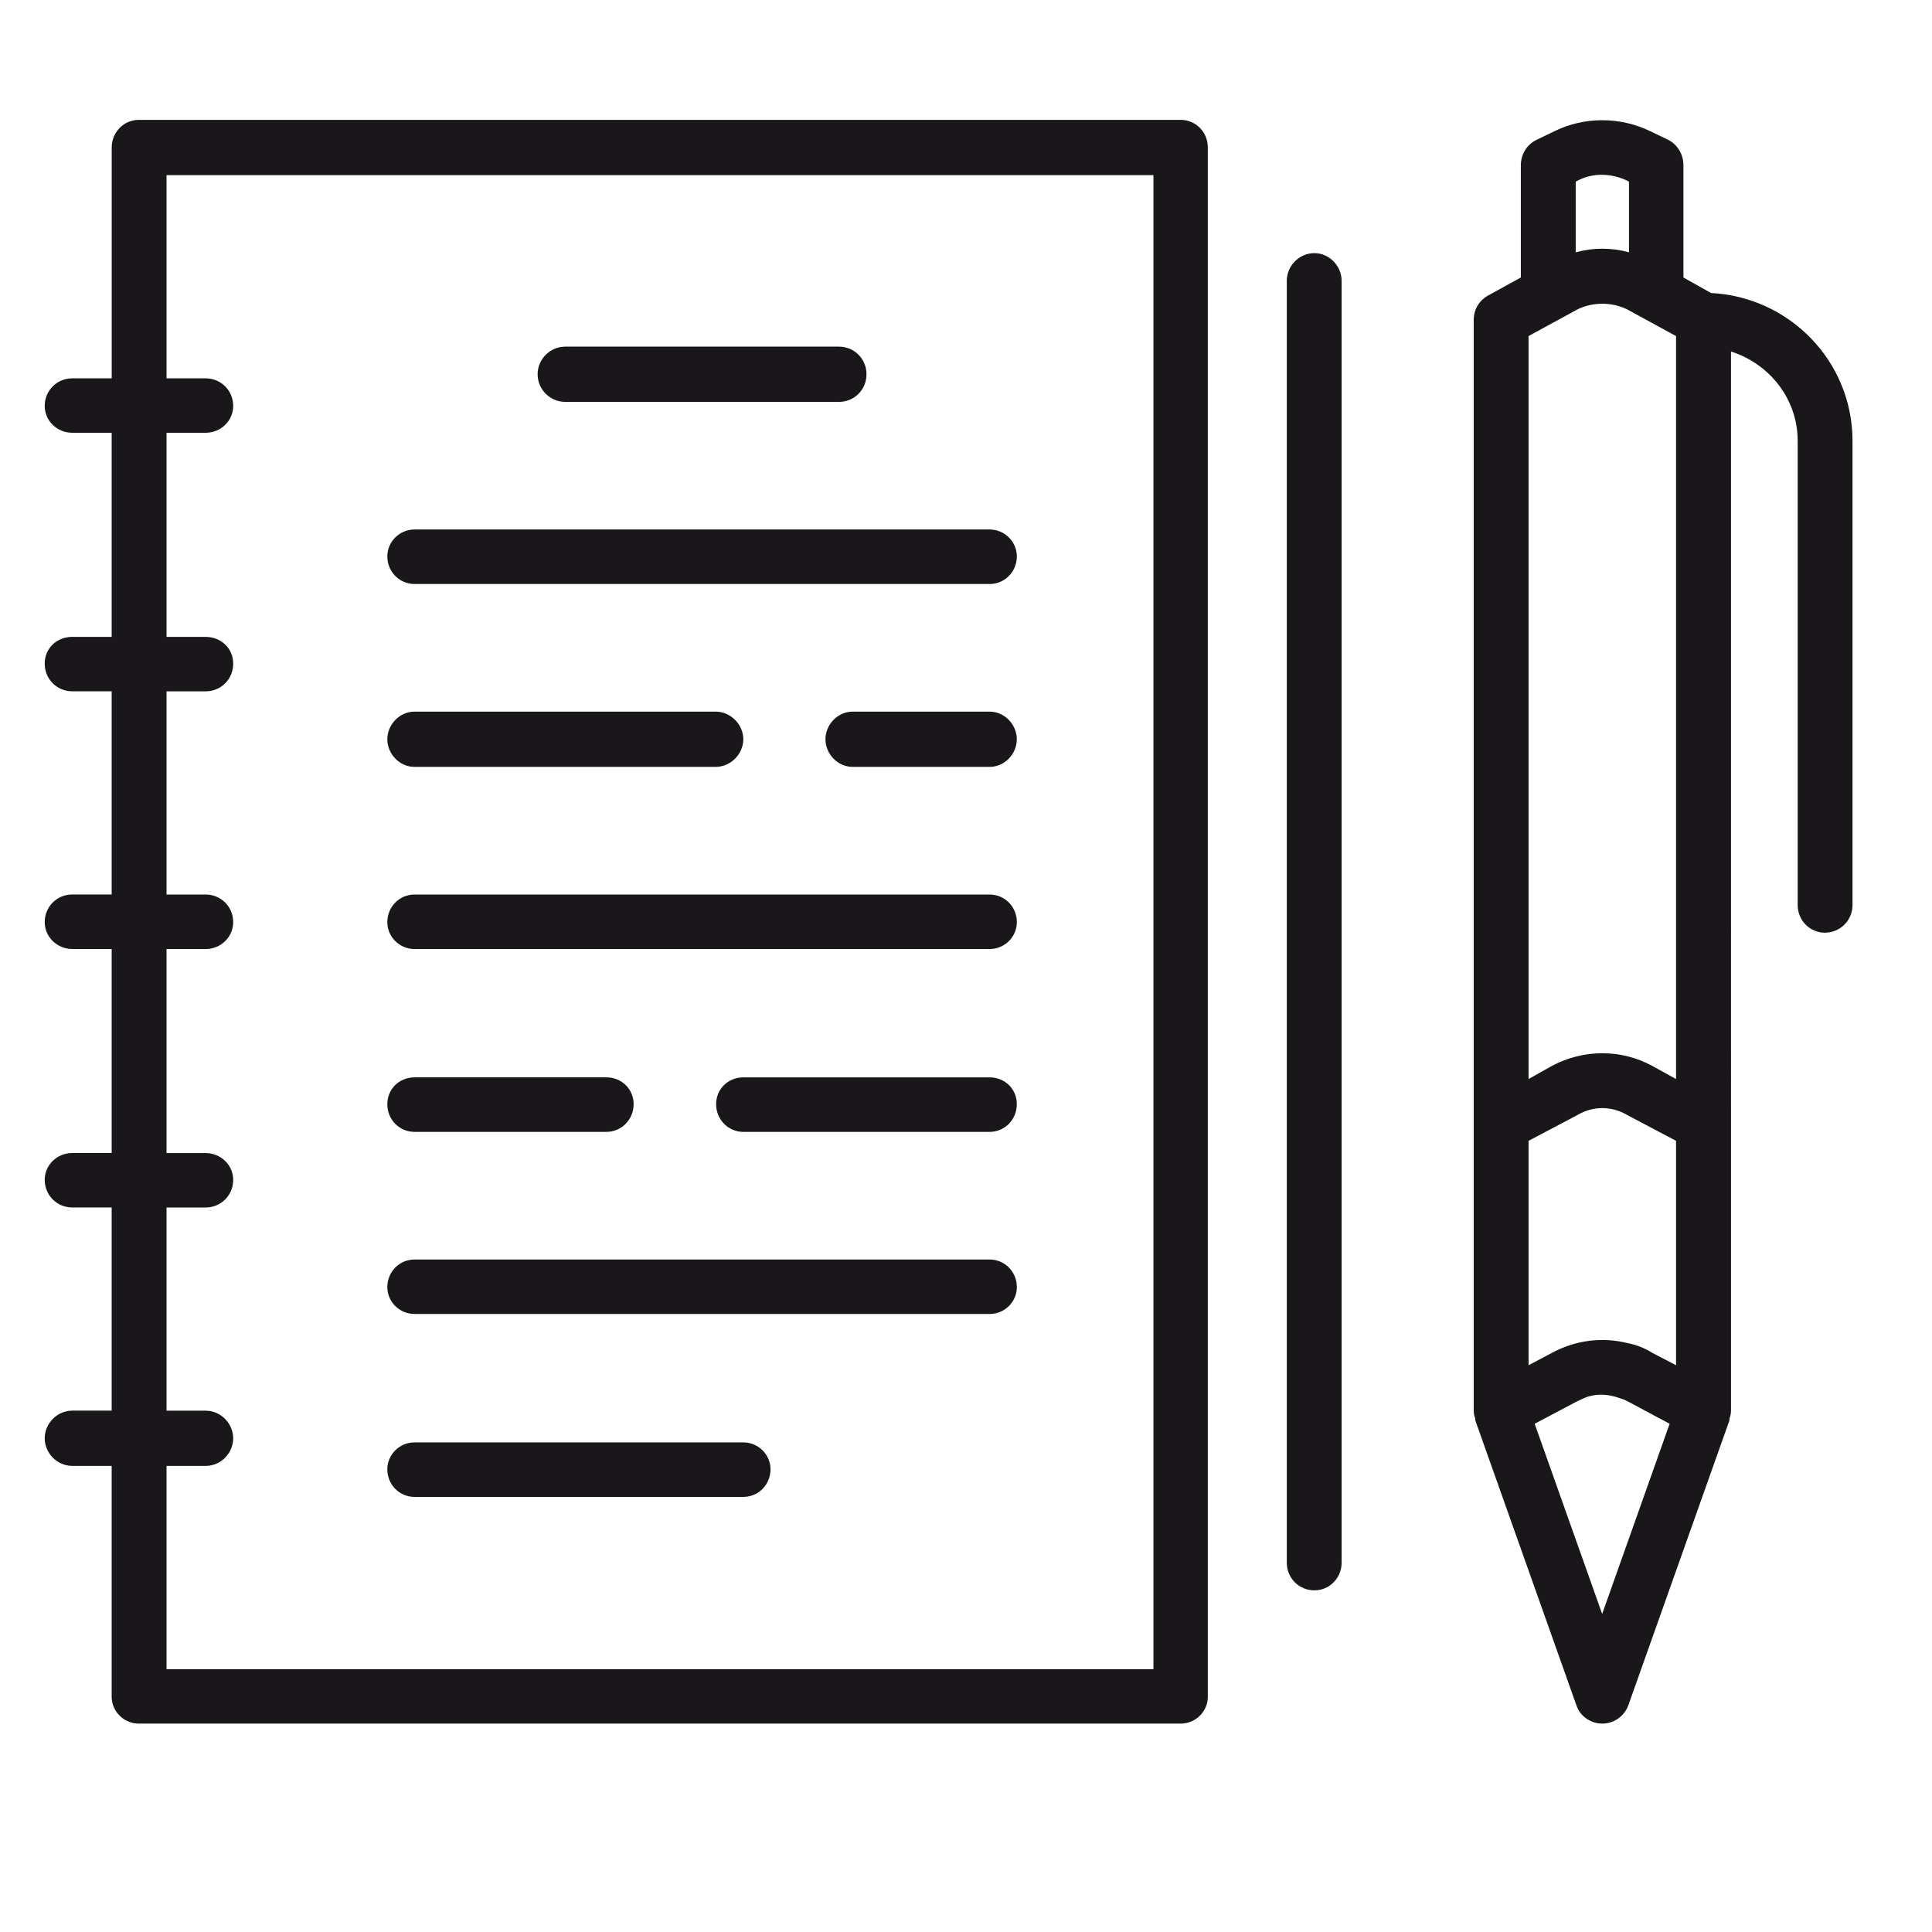
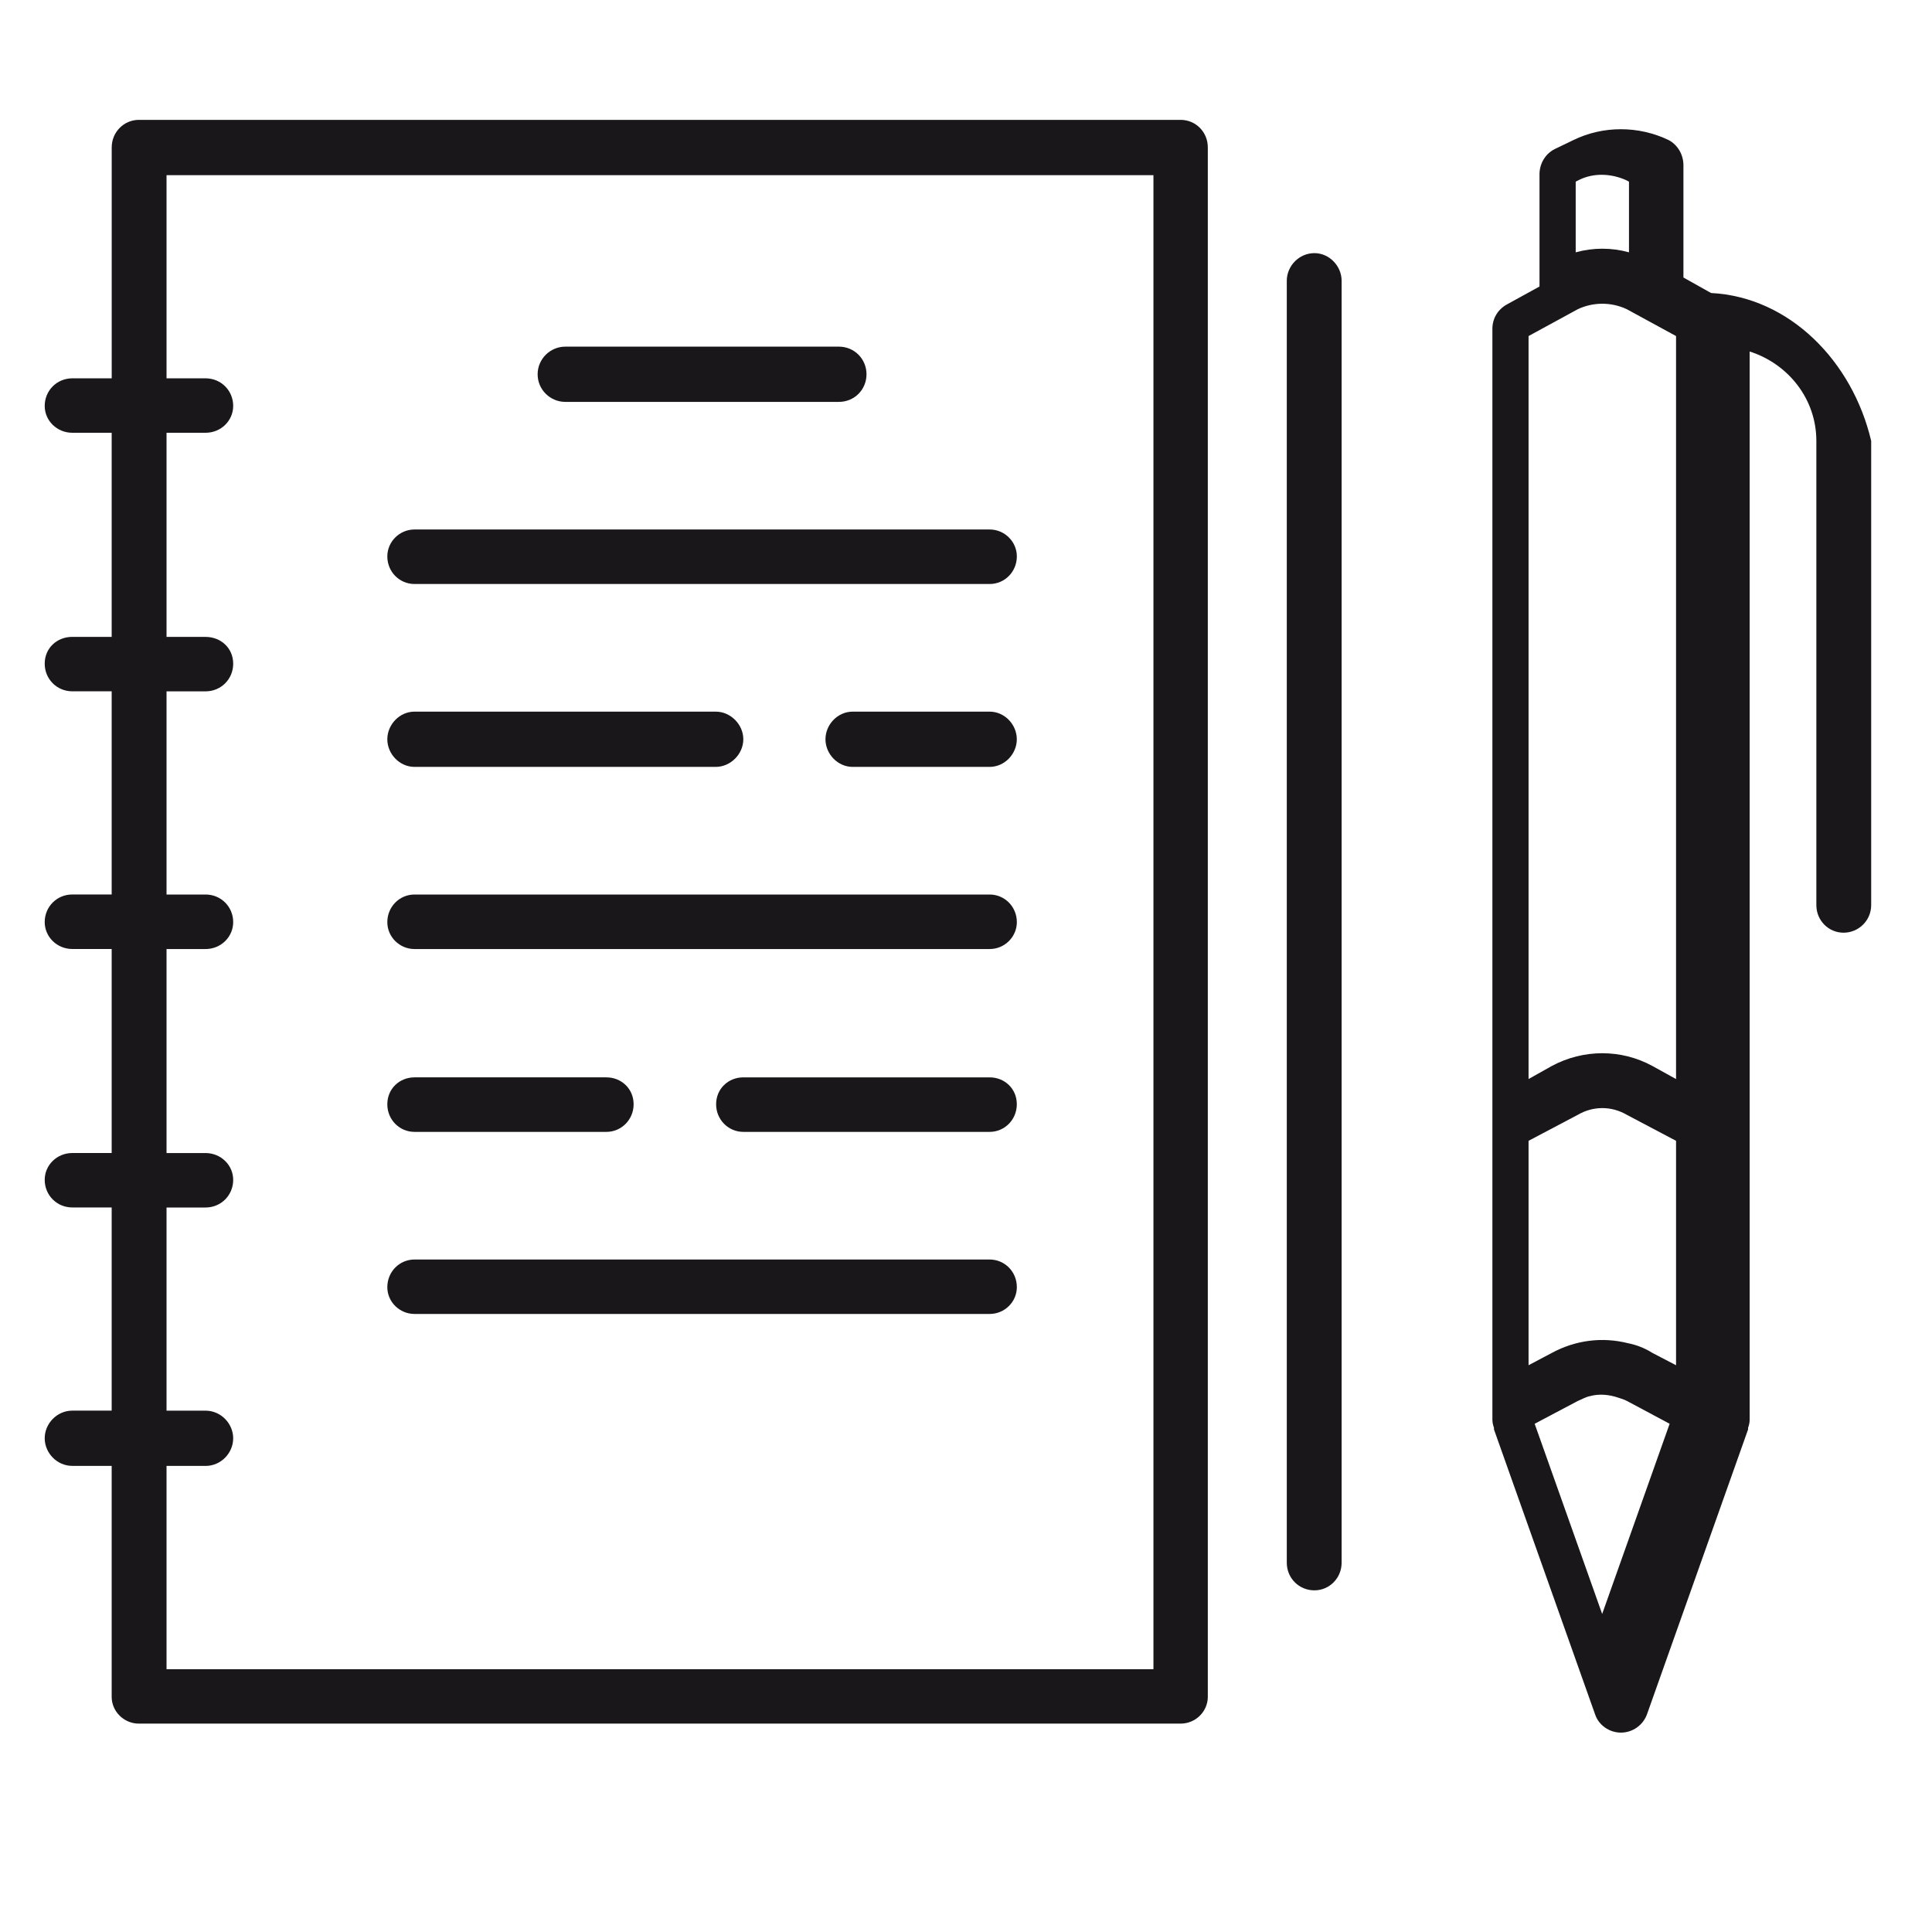
<svg xmlns="http://www.w3.org/2000/svg" id="Layer_1" x="0px" y="0px" viewBox="0 0 500 500" style="enable-background:new 0 0 500 500;" xml:space="preserve">
  <style type="text/css">	.st0{fill:#1A171B;}</style>
  <g>
    <g>
      <path class="st0" d="M305.55,31.02H35.95c-3.88,0-7.04,3.15-7.04,7.15v59.74H18.72c-4.01,0-7.15,3.17-7.15,7.15    c0,3.79,3.15,6.94,7.15,6.94H28.9v52.82H18.72c-4.01,0-7.15,2.93-7.15,6.94c0,3.99,3.15,7.15,7.15,7.15H28.9v52.58H18.72    c-4.01,0-7.15,3.17-7.15,7.15c0,3.79,3.15,6.96,7.15,6.96H28.9v52.8H18.72c-4.01,0-7.15,3.15-7.15,6.94    c0,3.99,3.15,7.15,7.15,7.15H28.9v52.58H18.72c-4.01,0-7.15,3.38-7.15,7.15c0,3.79,3.15,7.15,7.15,7.15H28.9v59.76    c0,3.79,3.17,6.94,7.04,6.94h269.6c3.9,0,7.04-3.15,7.04-6.94V38.17C312.6,34.17,309.45,31.02,305.55,31.02z M298.51,431.99H43.1    v-52.61h10.1c4.01,0,7.15-3.36,7.15-7.15c0-3.77-3.15-7.15-7.15-7.15H43.1v-52.58h10.1c4.01,0,7.15-3.17,7.15-7.15    c0-3.79-3.15-6.94-7.15-6.94H43.1v-52.8h10.1c4.01,0,7.15-3.17,7.15-6.96c0-3.99-3.15-7.15-7.15-7.15H43.1v-52.58h10.1    c4.01,0,7.15-3.17,7.15-7.15c0-4.01-3.15-6.94-7.15-6.94H43.1V112h10.1c4.01,0,7.15-3.15,7.15-6.94c0-3.99-3.15-7.15-7.15-7.15    H43.1V45.33h255.41V431.99z" />
    </g>
    <g>
      <path class="st0" d="M340.17,65.51c-4.01,0-7.15,3.36-7.15,7.15v331.77c0,3.99,3.15,7.15,7.15,7.15c3.88,0,7.04-3.17,7.04-7.15    V72.66C347.21,68.87,344.05,65.51,340.17,65.51z" />
    </g>
    <g>
-       <path class="st0" d="M442.82,75.83l-7.15-4.01V42.78c0-2.74-1.46-5.26-3.79-6.51l-4.83-2.33c-7.8-3.77-17.04-3.77-24.73,0    l-4.83,2.33c-2.43,1.25-3.9,3.77-3.9,6.51v29.04l-8.42,4.63c-2.31,1.27-3.77,3.58-3.77,6.31v208.27v74.04    c0,0.84,0.19,1.49,0.41,2.11c0,0.22,0,0.22,0,0.43l26.2,73.83c0.95,2.74,3.68,4.63,6.64,4.63c3.04,0,5.67-1.9,6.72-4.63    l26.2-73.83c0-0.22,0-0.22,0-0.43c0.22-0.62,0.41-1.27,0.41-2.11v-74.04V90.97c9.89,3.15,17.26,12.19,17.26,23.14v120.12    c0,4.01,3.17,7.15,7.04,7.15c3.9,0,7.15-3.15,7.15-7.15V114.11C479.42,93.5,463.13,76.86,442.82,75.83z M427.67,350.15    L427.67,350.15c-2-1.27-4.2-2.11-6.31-2.52c-6.64-1.68-13.57-0.84-19.78,2.52l-5.99,3.17v-6.53v-51.55l12.73-6.72    c3.99-2.33,8.72-2.33,12.71,0l12.73,6.72v54.07v4.01L427.67,350.15z M427.67,275.89c-8.1-4.42-17.88-4.42-26.09,0l-5.99,3.36    V86.97l12.73-6.94c3.99-1.9,8.72-1.9,12.71,0l12.73,6.94v192.29L427.67,275.89z M408.63,46.58c3.79-1.9,8.32-1.68,12.11,0    l0.84,0.43V65.3c-4.52-1.25-9.26-1.25-13.79,0V47.01L408.63,46.58z M414.64,417.69l-17.47-49.22l11.16-5.9    c1.03-0.41,2.09-1.06,3.15-1.25c2.33-0.65,4.95-0.43,7.37,0.41c0.62,0.22,1.46,0.43,2.2,0.84l11.05,5.9L414.64,417.69z" />
+       <path class="st0" d="M442.82,75.83l-7.15-4.01V42.78c0-2.74-1.46-5.26-3.79-6.51c-7.8-3.77-17.04-3.77-24.73,0    l-4.83,2.33c-2.43,1.25-3.9,3.77-3.9,6.51v29.04l-8.42,4.63c-2.31,1.27-3.77,3.58-3.77,6.31v208.27v74.04    c0,0.84,0.19,1.49,0.41,2.11c0,0.22,0,0.22,0,0.43l26.2,73.83c0.95,2.74,3.68,4.63,6.64,4.63c3.04,0,5.67-1.9,6.72-4.63    l26.2-73.83c0-0.22,0-0.22,0-0.43c0.22-0.62,0.41-1.27,0.41-2.11v-74.04V90.97c9.89,3.15,17.26,12.19,17.26,23.14v120.12    c0,4.01,3.17,7.15,7.04,7.15c3.9,0,7.15-3.15,7.15-7.15V114.11C479.42,93.5,463.13,76.86,442.82,75.83z M427.67,350.15    L427.67,350.15c-2-1.27-4.2-2.11-6.31-2.52c-6.64-1.68-13.57-0.84-19.78,2.52l-5.99,3.17v-6.53v-51.55l12.73-6.72    c3.99-2.33,8.72-2.33,12.71,0l12.73,6.72v54.07v4.01L427.67,350.15z M427.67,275.89c-8.1-4.42-17.88-4.42-26.09,0l-5.99,3.36    V86.97l12.73-6.94c3.99-1.9,8.72-1.9,12.71,0l12.73,6.94v192.29L427.67,275.89z M408.63,46.58c3.79-1.9,8.32-1.68,12.11,0    l0.84,0.43V65.3c-4.52-1.25-9.26-1.25-13.79,0V47.01L408.63,46.58z M414.64,417.69l-17.47-49.22l11.16-5.9    c1.03-0.41,2.09-1.06,3.15-1.25c2.33-0.65,4.95-0.43,7.37,0.41c0.62,0.22,1.46,0.43,2.2,0.84l11.05,5.9L414.64,417.69z" />
    </g>
    <g>
      <path class="st0" d="M146.31,104.01h70.79c3.99,0,7.15-3.15,7.15-7.15c0-3.99-3.17-7.15-7.15-7.15h-70.79    c-3.9,0-7.17,3.17-7.17,7.15C139.14,100.86,142.41,104.01,146.31,104.01z" />
    </g>
    <g>
      <path class="st0" d="M107.28,151.14h148.84c3.9,0,7.04-3.17,7.04-7.15c0-3.79-3.15-6.96-7.04-6.96H107.28    c-3.9,0-7.04,3.17-7.04,6.96C100.23,147.98,103.38,151.14,107.28,151.14z" />
    </g>
    <g>
      <path class="st0" d="M107.28,198.47h77.94c3.9,0,7.15-3.36,7.15-7.15s-3.25-7.15-7.15-7.15h-77.94c-3.9,0-7.04,3.36-7.04,7.15    S103.38,198.47,107.28,198.47z" />
    </g>
    <g>
      <path class="st0" d="M256.11,184.17h-35.44c-3.9,0-7.04,3.36-7.04,7.15s3.15,7.15,7.04,7.15h35.44c3.9,0,7.04-3.36,7.04-7.15    S260.01,184.17,256.11,184.17z" />
    </g>
    <g>
      <path class="st0" d="M107.28,245.61h148.84c3.9,0,7.04-3.17,7.04-6.96c0-3.99-3.15-7.15-7.04-7.15H107.28    c-3.9,0-7.04,3.17-7.04,7.15C100.23,242.44,103.38,245.61,107.28,245.61z" />
    </g>
    <g>
      <path class="st0" d="M256.11,278.82h-63.74c-3.88,0-7.04,2.95-7.04,6.96c0,3.99,3.17,7.15,7.04,7.15h63.74    c3.9,0,7.04-3.17,7.04-7.15C263.16,281.77,260.01,278.82,256.11,278.82z" />
    </g>
    <g>
      <path class="st0" d="M107.28,292.93h49.66c3.88,0,7.04-3.17,7.04-7.15c0-4.01-3.17-6.96-7.04-6.96h-49.66    c-3.9,0-7.04,2.95-7.04,6.96C100.23,289.77,103.38,292.93,107.28,292.93z" />
    </g>
    <g>
      <path class="st0" d="M107.28,340.05h148.84c3.9,0,7.04-3.15,7.04-6.94c0-4.01-3.15-7.15-7.04-7.15H107.28    c-3.9,0-7.04,3.15-7.04,7.15C100.23,336.9,103.38,340.05,107.28,340.05z" />
    </g>
    <g>
-       <path class="st0" d="M107.28,387.4h85.09c3.9,0,7.04-3.17,7.04-7.15c0-3.79-3.15-6.96-7.04-6.96h-85.09    c-3.9,0-7.04,3.17-7.04,6.96C100.23,384.23,103.38,387.4,107.28,387.4z" />
-     </g>
+       </g>
  </g>
</svg>